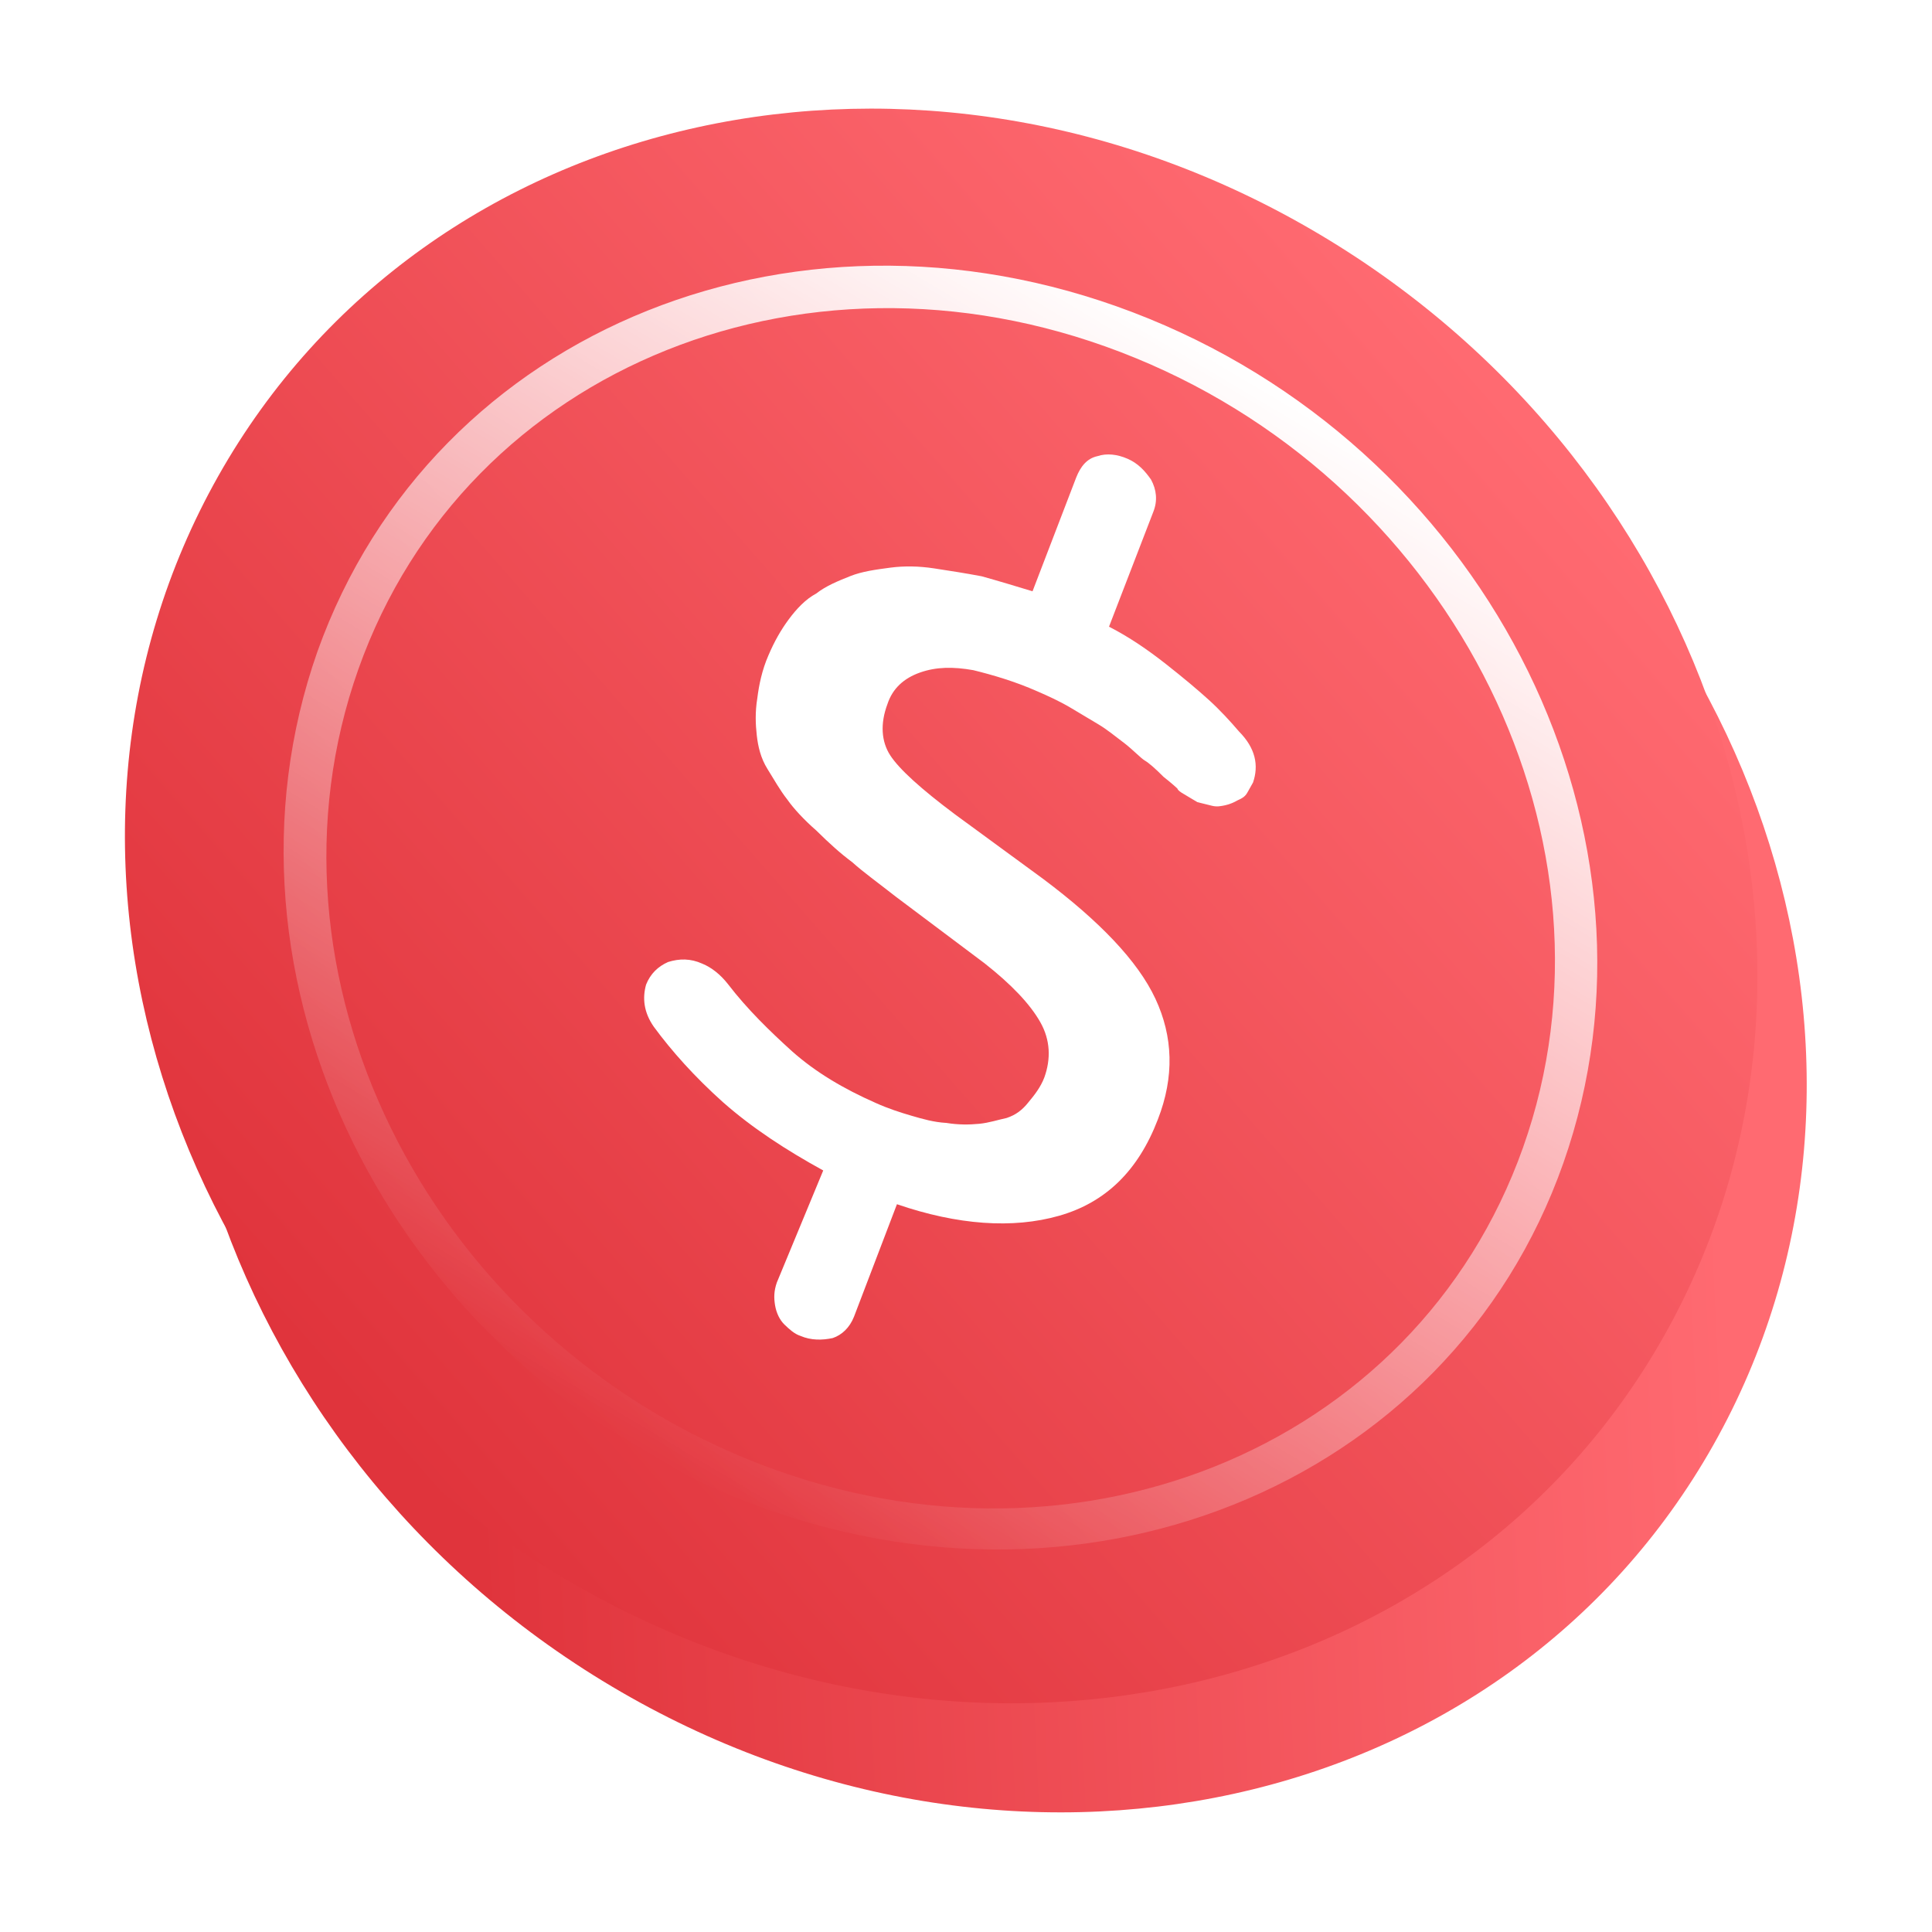
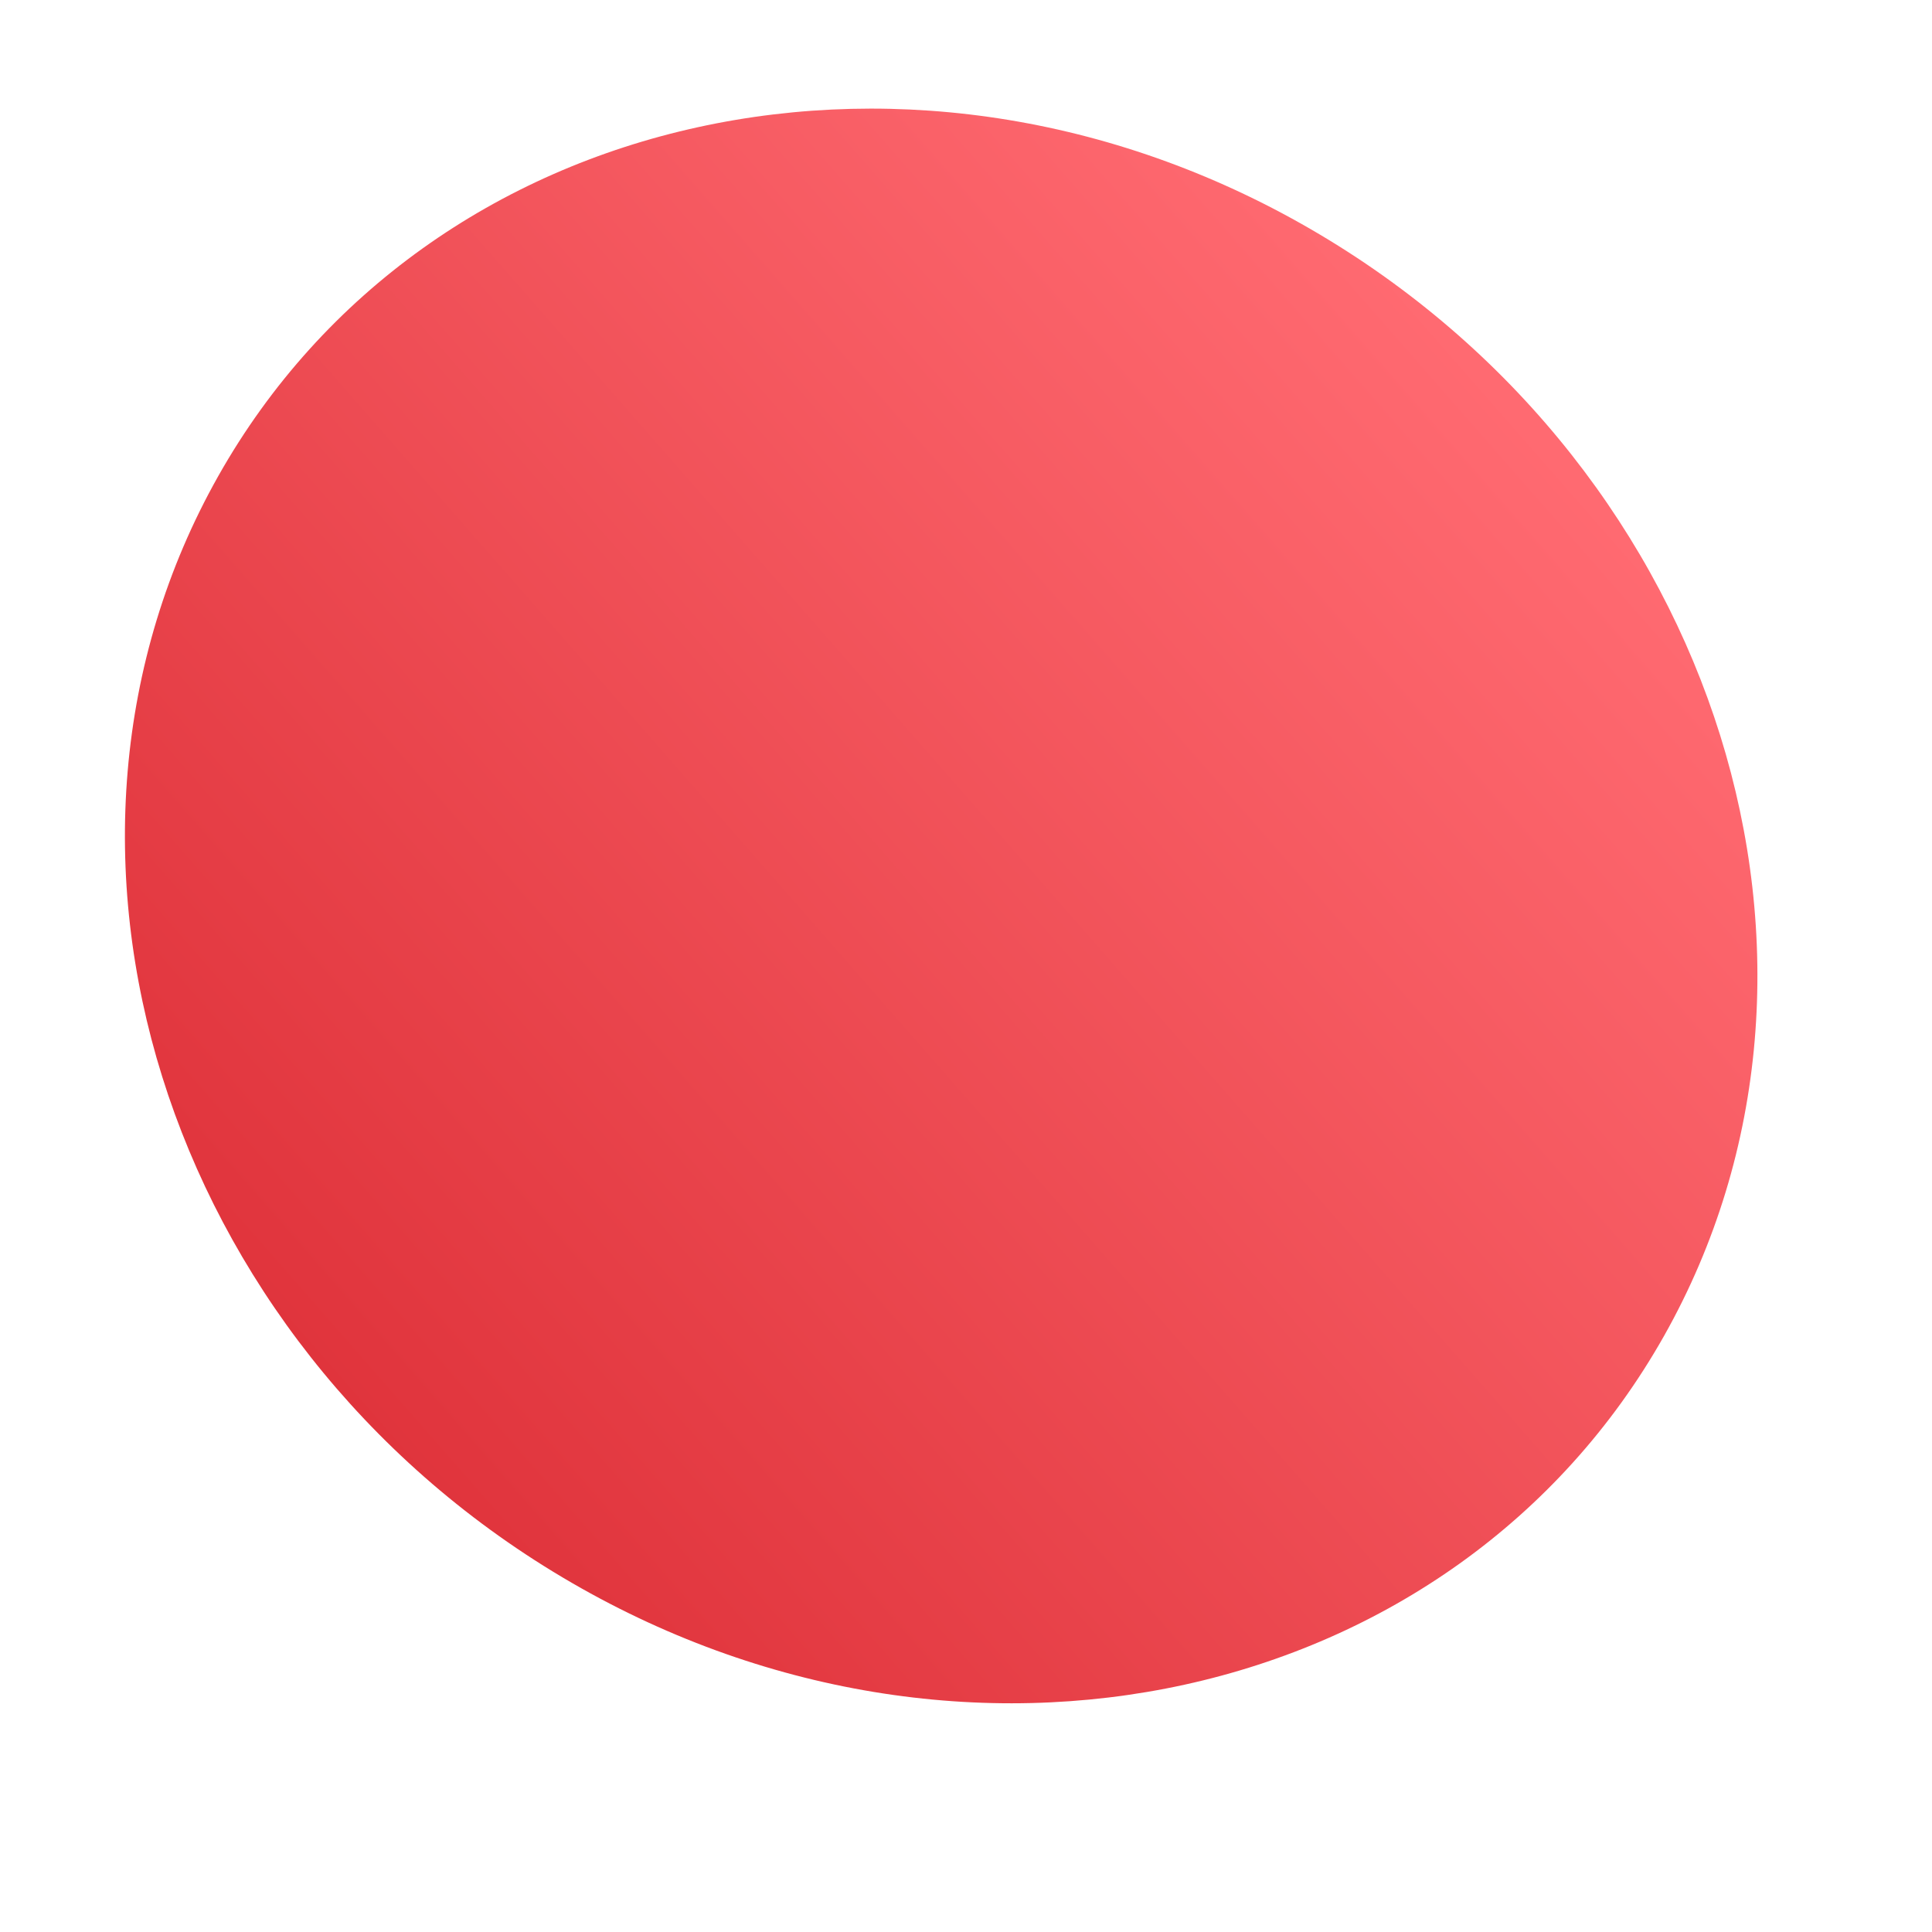
<svg xmlns="http://www.w3.org/2000/svg" width="89" height="89" viewBox="0 0 89 89" fill="none">
  <g filter="url(#filter0_f)">
-     <path d="M28.179 77.686C46.57 88.625 69.291 83.646 78.927 66.566C88.564 49.485 81.467 26.771 63.076 15.832C44.686 4.893 21.965 9.871 12.329 26.952C2.692 44.033 9.789 66.747 28.179 77.686Z" fill="url(#paint0_linear)" />
    <path d="M25.908 72.661C44.298 83.6 67.019 78.621 76.656 61.541C86.292 44.46 79.196 21.746 60.805 10.807C42.414 -0.132 19.694 4.847 10.057 21.927C0.42 39.008 7.517 61.722 25.908 72.661Z" fill="url(#paint1_linear)" />
-     <path d="M33.719 68.909C17.891 62.373 9.35 45.002 14.623 30.014C19.959 15.063 37.063 8.201 52.924 14.679C68.784 21.157 77.293 38.586 72.019 53.574C66.746 68.562 49.546 75.445 33.719 68.909ZM52.317 16.496C37.496 10.403 21.479 16.823 16.51 30.825C11.542 44.828 19.534 61.094 34.355 67.187C49.176 73.28 65.194 66.861 70.162 52.858C75.131 38.856 67.076 22.552 52.317 16.496Z" fill="url(#paint2_linear)" />
-     <path d="M37.923 53.919C36.228 52.987 34.663 51.974 33.294 50.765C31.989 49.594 30.942 48.42 30.12 47.301C29.647 46.626 29.592 45.965 29.762 45.359C29.963 44.851 30.322 44.516 30.776 44.316C31.295 44.154 31.811 44.147 32.355 44.394C32.772 44.564 33.186 44.889 33.534 45.333C34.42 46.49 35.47 47.508 36.488 48.43C37.57 49.39 38.849 50.152 40.355 50.815C40.899 51.061 41.477 51.249 41.99 51.398C42.504 51.548 43.018 51.697 43.598 51.729C44.145 51.82 44.66 51.813 45.112 51.769C45.565 51.724 45.986 51.583 46.374 51.501C46.795 51.359 47.088 51.142 47.384 50.768C47.647 50.453 47.942 50.08 48.11 49.63C48.412 48.79 48.393 47.915 47.921 47.084C47.45 46.252 46.592 45.348 45.349 44.371L41.267 41.307C40.438 40.656 39.768 40.177 39.258 39.717C38.716 39.315 38.207 38.854 37.603 38.258C37.03 37.759 36.554 37.239 36.27 36.834C35.922 36.391 35.67 35.927 35.355 35.425C35.04 34.922 34.919 34.379 34.862 33.874C34.805 33.369 34.781 32.804 34.887 32.161C34.96 31.576 35.099 30.874 35.399 30.189C35.666 29.563 35.964 29.034 36.326 28.543C36.688 28.052 37.113 27.6 37.601 27.341C38.057 26.985 38.609 26.764 39.16 26.543C39.711 26.322 40.357 26.237 41.004 26.151C41.65 26.065 42.327 26.076 43.034 26.184C43.742 26.293 44.45 26.401 45.221 26.547C45.96 26.752 46.763 26.995 47.565 27.238L49.576 21.998C49.777 21.49 50.072 21.117 50.557 21.013C50.979 20.872 51.462 20.924 51.942 21.133C52.423 21.341 52.74 21.687 53.024 22.093C53.276 22.556 53.333 23.062 53.132 23.57L51.088 28.869C52.016 29.344 52.878 29.937 53.707 30.588C54.536 31.24 55.173 31.777 55.682 32.238C56.191 32.699 56.667 33.218 57.079 33.7C57.842 34.469 57.992 35.265 57.722 36.047C57.623 36.223 57.557 36.34 57.458 36.517C57.358 36.693 57.228 36.773 57.001 36.873C56.871 36.952 56.644 37.052 56.45 37.093C56.255 37.135 56.061 37.176 55.837 37.12C55.612 37.065 55.387 37.009 55.162 36.953C55.034 36.877 54.97 36.839 54.842 36.763C54.714 36.687 54.651 36.648 54.523 36.572C54.395 36.496 54.267 36.42 54.236 36.323C54.236 36.323 54.013 36.111 53.599 35.785C53.218 35.401 52.931 35.151 52.739 35.037C52.548 34.923 52.23 34.576 51.816 34.251C51.337 33.887 50.987 33.599 50.603 33.37C50.22 33.141 49.836 32.913 49.325 32.607C48.813 32.302 48.269 32.056 47.788 31.848C46.763 31.393 45.736 31.094 44.836 30.872C43.904 30.708 43.13 30.718 42.384 30.98C41.639 31.242 41.116 31.715 40.88 32.438C40.544 33.337 40.597 34.154 41.007 34.791C41.417 35.428 42.435 36.35 43.998 37.518L48.05 40.485C50.633 42.419 52.412 44.265 53.225 46.007C54.038 47.748 54.107 49.596 53.337 51.571C52.432 53.937 50.928 55.395 48.791 56.005C46.654 56.615 44.11 56.432 41.319 55.474L39.341 60.655C39.14 61.163 38.78 61.499 38.359 61.64C37.874 61.743 37.358 61.749 36.877 61.541C36.589 61.447 36.366 61.236 36.144 61.025C35.921 60.813 35.764 60.485 35.705 60.135C35.646 59.785 35.65 59.474 35.785 59.083L37.923 53.919Z" fill="white" />
  </g>
  <defs>
    <filter id="filter0_f" x="0.755" y="0.003" width="87.474" height="88.486" filterUnits="userSpaceOnUse" color-interpolation-filters="sRGB">
      <feFlood flood-opacity="0" result="BackgroundImageFix" />
      <feBlend mode="normal" in="SourceGraphic" in2="BackgroundImageFix" result="shape" />
      <feGaussianBlur stdDeviation="2.5" result="effect1_foregroundBlur" />
    </filter>
    <linearGradient id="paint0_linear" x1="21.689" y1="64.798" x2="79.64" y2="62.005" gradientUnits="userSpaceOnUse">
      <stop stop-color="#E0343C" />
      <stop offset="1" stop-color="#FF6A71" />
    </linearGradient>
    <linearGradient id="paint1_linear" x1="15.083" y1="63.722" x2="68.287" y2="17.084" gradientUnits="userSpaceOnUse">
      <stop stop-color="#E0343C" />
      <stop offset="1" stop-color="#FF6A71" />
    </linearGradient>
    <linearGradient id="paint2_linear" x1="57.38" y1="16.893" x2="28.159" y2="66.02" gradientUnits="userSpaceOnUse">
      <stop stop-color="white" />
      <stop offset="1" stop-color="white" stop-opacity="0" />
    </linearGradient>
  </defs>
</svg>